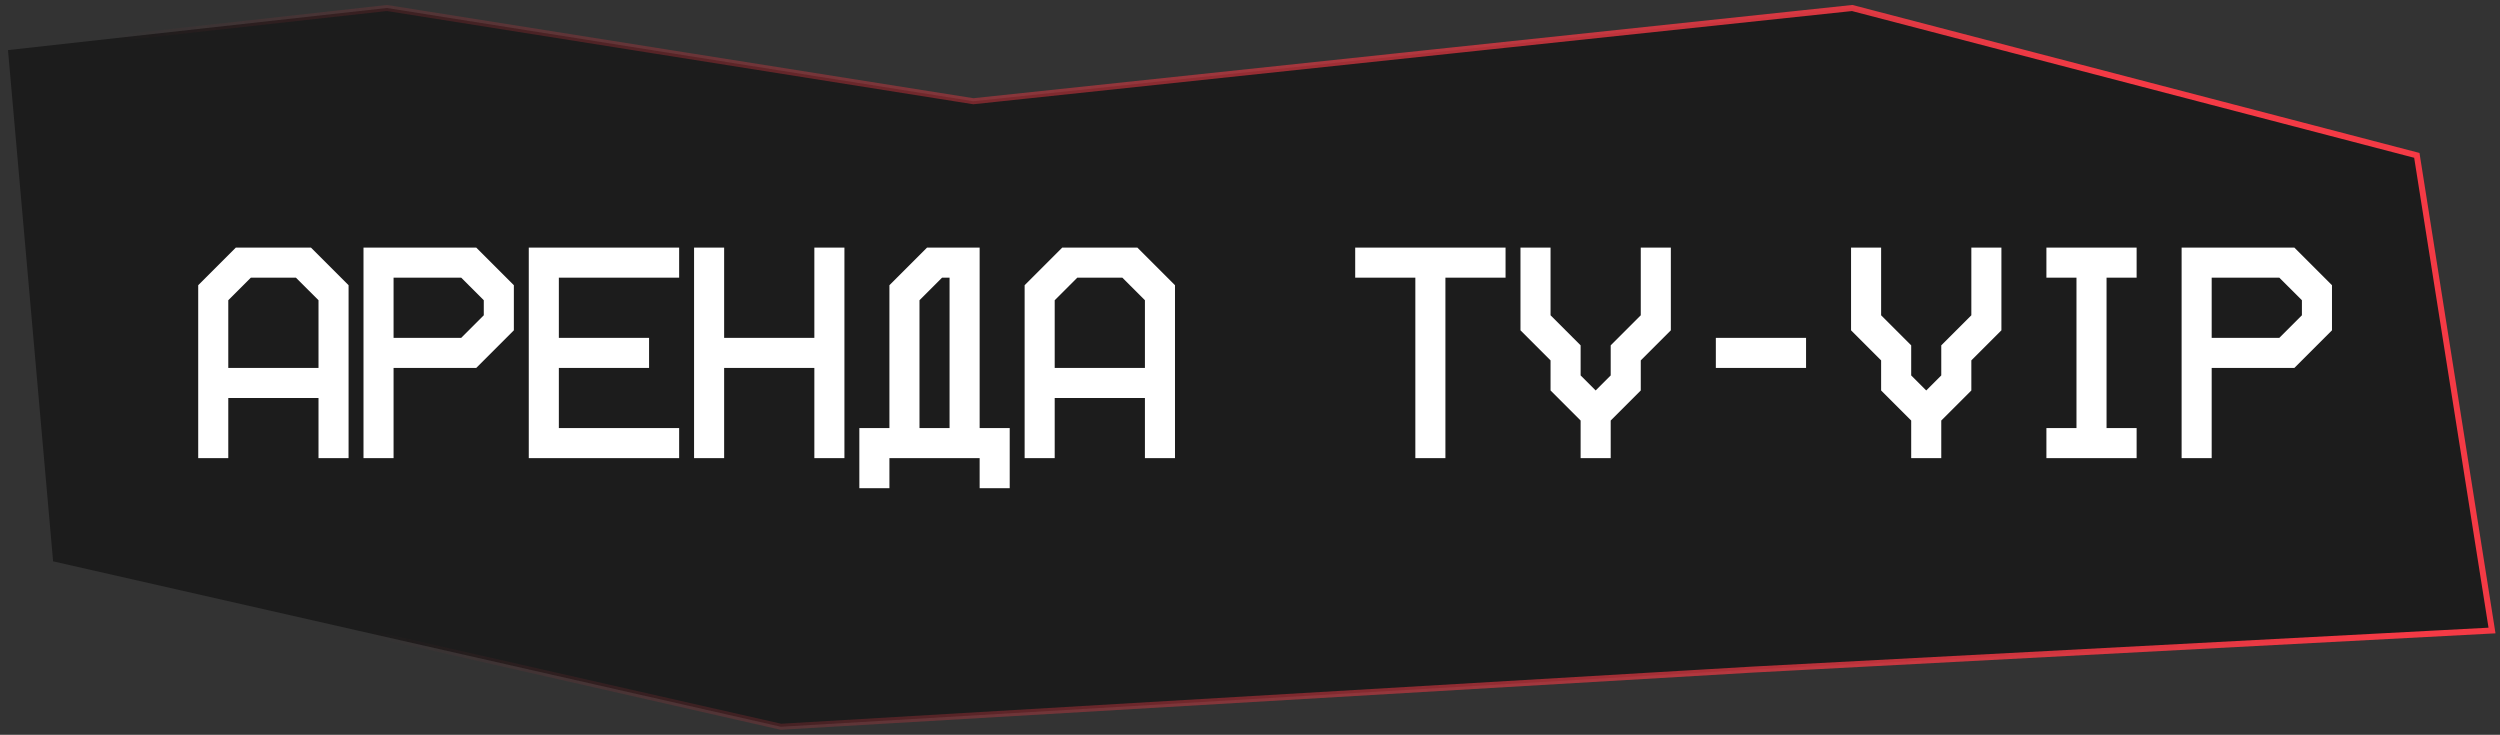
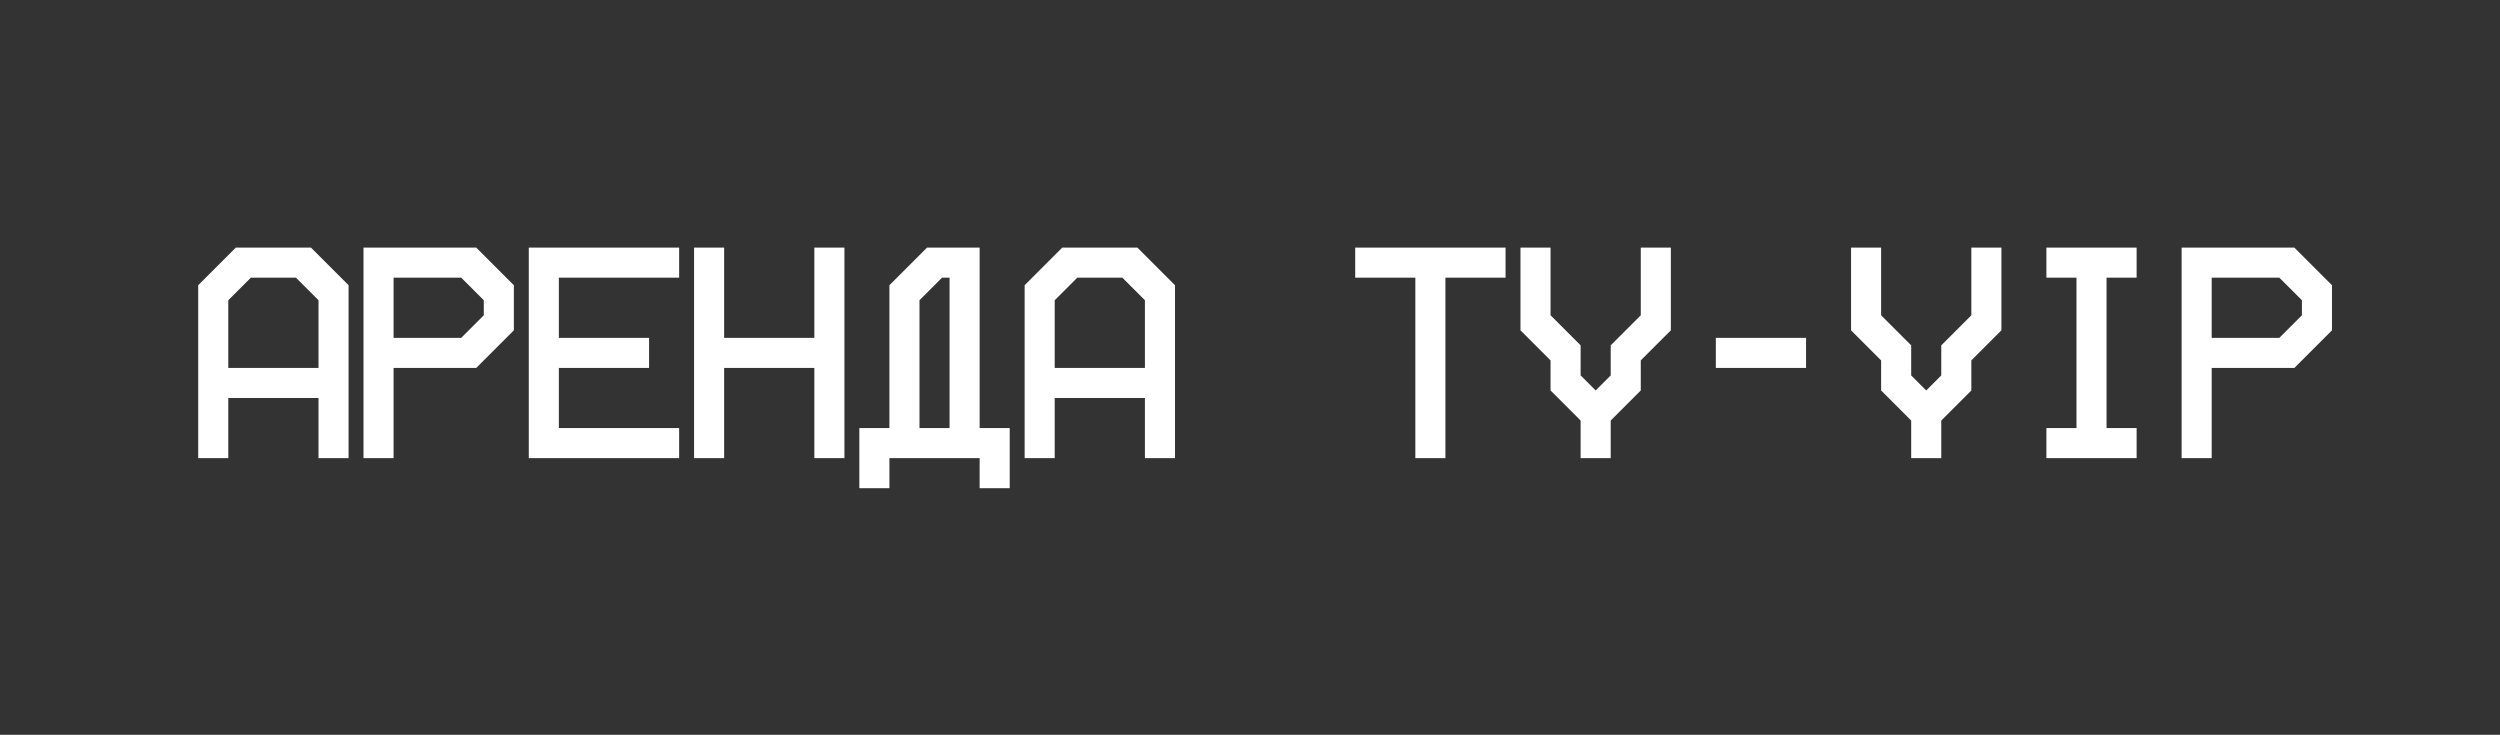
<svg xmlns="http://www.w3.org/2000/svg" width="313" height="92" viewBox="0 0 313 92" fill="none">
  <rect x="0" y="0" width="313" height="92" fill="#333333" stroke="none" />
-   <path d="M121.861 12.674L48.441 1.002L1 6.273L6.648 70.28L97.764 90.989L219.378 83.835L312 78.94L302.587 19.451L231.896 1.002L121.861 12.674Z" fill="#1C1C1C" stroke="url(#paint0_linear_810_15751)" stroke-width="0.753" />
  <path d="M24.816 35.708L29.522 31.002H38.935L43.642 35.708V57.357H39.877V49.827H28.581V57.357H24.816V35.708ZM31.405 34.767L28.581 37.59V46.062H39.877V37.59L37.053 34.767H31.405ZM45.51 31.002H59.629L64.335 35.708V41.356L59.629 46.062H49.275V57.357H45.51V31.002ZM49.275 34.767V42.297H57.746L60.57 39.473V37.59L57.746 34.767H49.275ZM66.203 31.002H85.029V34.767H69.968V42.297H81.263V46.062H69.968V53.592H85.029V57.357H66.203V31.002ZM86.897 31.002H90.662V42.297H101.957V31.002H105.722V57.357H101.957V46.062H90.662V57.357H86.897V31.002ZM107.59 53.592H111.355V35.708L116.062 31.002H122.651V53.592H126.416V61.123H122.651V57.357H111.355V61.123H107.59V53.592ZM115.12 53.592H118.885V34.767H117.944L115.12 37.59V53.592ZM128.284 35.708L132.99 31.002H142.403L147.109 35.708V57.357H143.344V49.827H132.049V57.357H128.284V35.708ZM134.873 34.767L132.049 37.59V46.062H143.344V37.59L140.52 34.767H134.873ZM169.671 34.767V31.002H188.496V34.767H180.966V57.357H177.201V34.767H169.671ZM190.364 31.002H194.129V39.473L197.894 43.238V47.003L199.777 48.886L201.66 47.003V43.238L205.425 39.473V31.002H209.19V41.356L205.425 45.121V48.886L201.66 52.651V57.357H197.894V52.651L194.129 48.886V45.121L190.364 41.356V31.002ZM214.823 46.062V42.297H226.118V46.062H214.823ZM231.751 31.002H235.516V39.473L239.281 43.238V47.003L241.164 48.886L243.047 47.003V43.238L246.812 39.473V31.002H250.577V41.356L246.812 45.121V48.886L243.047 52.651V57.357H239.281V52.651L235.516 48.886V45.121L231.751 41.356V31.002ZM256.21 34.767V31.002H267.505V34.767H263.74V53.592H267.505V57.357H256.21V53.592H259.975V34.767H256.21ZM273.138 31.002H287.257L291.964 35.708V41.356L287.257 46.062H276.903V57.357H273.138V31.002ZM276.903 34.767V42.297H285.375L288.199 39.473V37.59L285.375 34.767H276.903Z" fill="white" />
  <defs>
    <linearGradient id="paint0_linear_810_15751" x1="261.836" y1="1.002" x2="51.164" y2="90.989" gradientUnits="userSpaceOnUse">
      <stop stop-color="#F43A45" />
      <stop offset="1" stop-color="#F43A45" stop-opacity="0" />
    </linearGradient>
  </defs>
</svg>